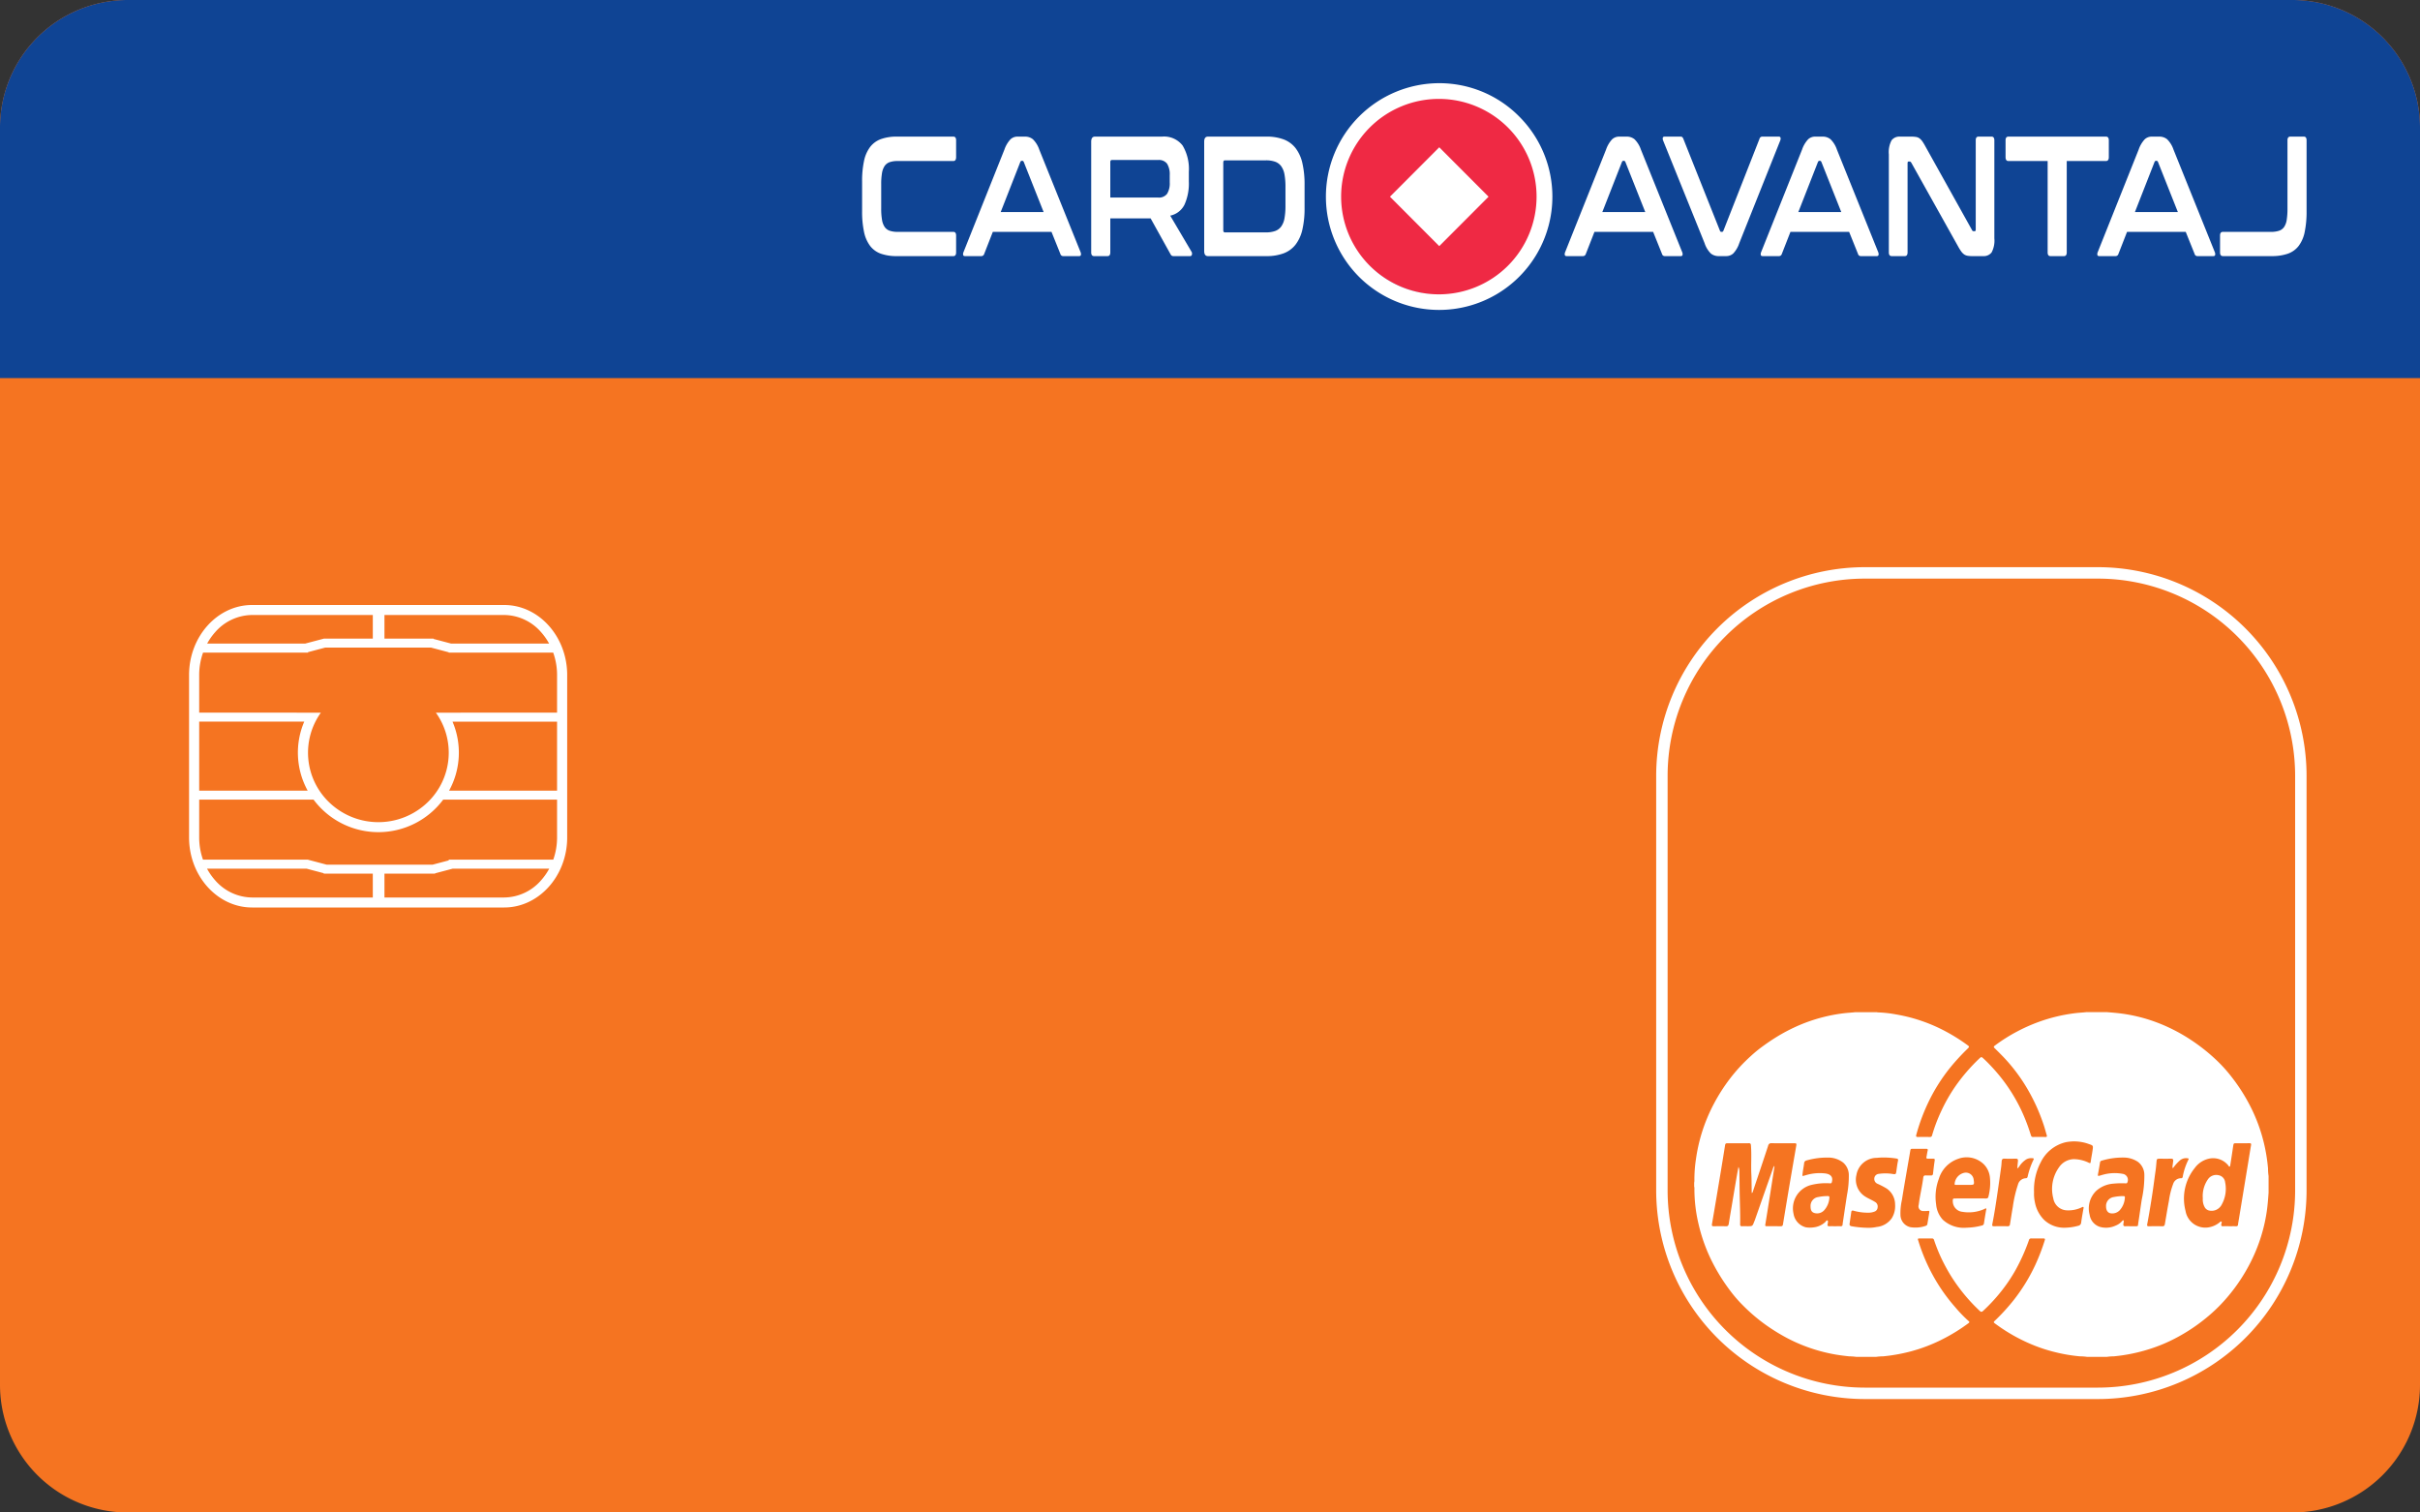
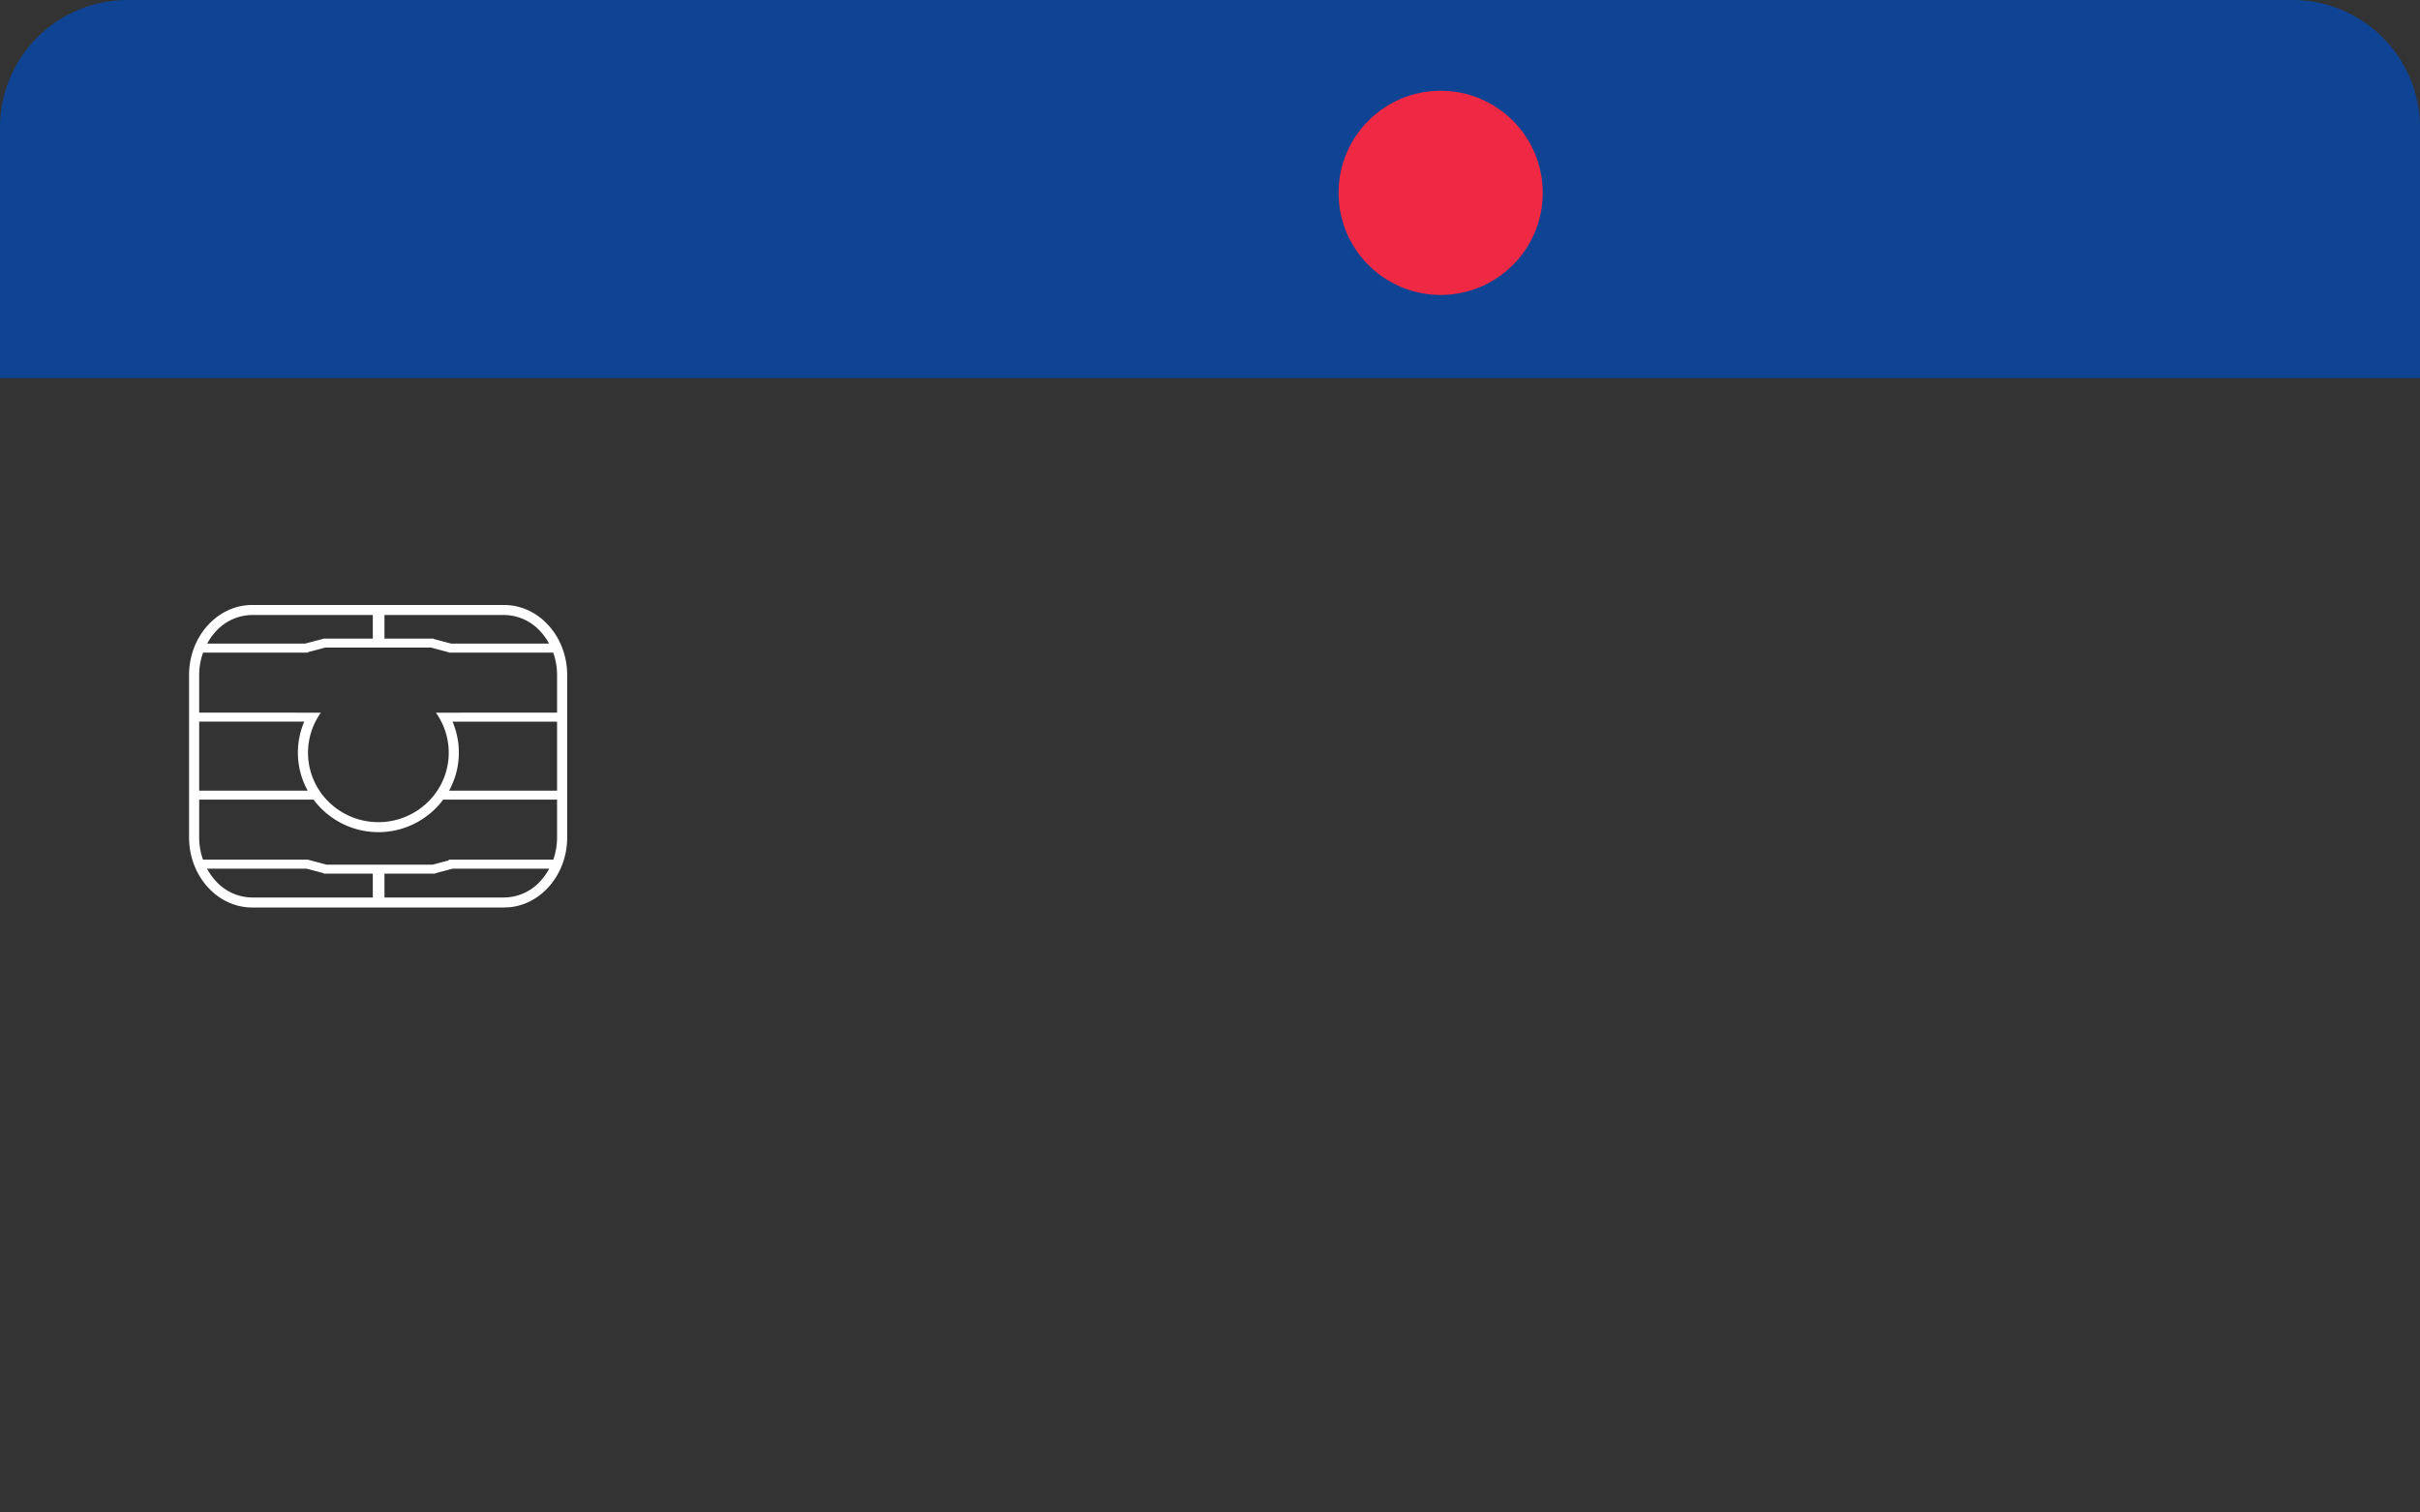
<svg xmlns="http://www.w3.org/2000/svg" width="320" height="200" viewBox="0 0 320 200">
  <rect x="0" y="0" width="320" height="200" fill="#333333" stroke="none" />
  <defs>
    <style>
      .a {
        fill: #f57421;
      }

      .a, .b, .c {
        fill-rule: evenodd;
      }

      .b {
        fill: #0f4494;
      }

      .c {
        fill: #fff;
      }

      .d {
        fill: #ef2944;
      }
    </style>
  </defs>
  <title>card-avantaj-master</title>
  <g>
-     <path class="a" d="M303.083,0H16.917A16.876,16.876,0,0,0,0,16.835V183.165a16.876,16.876,0,0,0,16.917,16.835h286.166A16.876,16.876,0,0,0,320,183.165V16.835A16.876,16.876,0,0,0,303.083,0Z" />
    <path class="b" d="M303.083,0H16.917A16.876,16.876,0,0,0,0,16.835v33.165H320v-33.165A16.876,16.876,0,0,0,303.083,0Z" />
-     <path class="c" d="M277.439,75H246.56A27.6,27.6,0,0,0,219,102.579v54.843a27.6,27.6,0,0,0,27.56,27.578h30.879a27.601,27.601,0,0,0,27.561-27.578V102.579A27.601,27.601,0,0,0,277.439,75Zm26.05,82.422a26.088,26.088,0,0,1-26.05,26.066H246.56a26.087,26.087,0,0,1-26.049-26.066V102.579a26.087,26.087,0,0,1,26.049-26.067h30.879a26.088,26.088,0,0,1,26.05,26.067Zm-61.806.739a5.941,5.941,0,0,0-1.238.124,1.178,1.178,0,0,0-1.032,1.217c-.001.537.15.81.559.911a1.268,1.268,0,0,0,1.269-.408,2.705,2.705,0,0,0,.661-1.638C241.924,158.197,241.828,158.159,241.683,158.161Zm51.666-2.763a1.331,1.331,0,0,0-1.348.486,3.843,3.843,0,0,0-.72,2.565,2.132,2.132,0,0,0,.235,1.156.898.898,0,0,0,.65.476,1.502,1.502,0,0,0,1.605-.776,4.284,4.284,0,0,0,.464-2.957A1.068,1.068,0,0,0,293.35,155.399Zm-12.578,2.764a6.458,6.458,0,0,0-1.263.126,1.188,1.188,0,0,0-1.022,1.229c-0.0.557.244.898.697.933a1.355,1.355,0,0,0,1.109-.413,2.715,2.715,0,0,0,.684-1.681C280.993,158.203,280.906,158.157,280.771,158.162Zm-21.02-3.082a1.62,1.62,0,0,0-1.284,1.424c-.037.173.058.173.168.174.357.001.714.001,1.071.001v.001h.653c.72,0,.72,0,.618-.729A1.037,1.037,0,0,0,259.751,155.08Zm33.209-15.011a24.457,24.457,0,0,0-3.38-2.644,22.765,22.765,0,0,0-4.327-2.205,21.265,21.265,0,0,0-4.73-1.195c-.618-.083-1.24-.127-1.86-.184h-2.821c-.473.054-.948.073-1.421.132a21.919,21.919,0,0,0-4.77,1.132,22.502,22.502,0,0,0-2.856,1.259,22.07,22.07,0,0,0-3.036,1.914c-.143.109-.148.183-.023.306q.569.558,1.126,1.129a22.769,22.769,0,0,1,3.319,4.437,24.755,24.755,0,0,1,2.08,4.666c.142.429.255.868.385,1.302.046.152.017.23-.162.228q-.836-.009-1.671,0c-.169.001-.223-.1-.265-.234-.227-.731-.481-1.453-.77-2.163a22.306,22.306,0,0,0-2.465-4.501,22.834,22.834,0,0,0-1.872-2.303c-.403-.435-.814-.857-1.253-1.255-.156-.141-.241-.125-.383.01a24.148,24.148,0,0,0-3.267,3.782,22.083,22.083,0,0,0-1.888,3.335,21.554,21.554,0,0,0-1.165,3.099.269.269,0,0,1-.294.231c-.531-.008-1.062-.006-1.593-.001-.221.002-.263-.079-.204-.292a25.393,25.393,0,0,1,2.107-5.306,23.402,23.402,0,0,1,2.561-3.801,29.177,29.177,0,0,1,2.056-2.218c.336-.332.332-.323-.059-.604a23.864,23.864,0,0,0-3.172-1.943,21.555,21.555,0,0,0-6.177-2.043,15.821,15.821,0,0,0-2.373-.266,1.155,1.155,0,0,1-.179-.03H245.336c-.464.056-.93.076-1.395.128a21.657,21.657,0,0,0-5.938,1.558,23.149,23.149,0,0,0-3.273,1.708c-.634.396-1.244.825-1.845,1.266a17.621,17.621,0,0,0-1.398,1.167,22.13,22.13,0,0,0-2.719,2.946,23.606,23.606,0,0,0-2.145,3.353,22.545,22.545,0,0,0-1.59,3.827,22.226,22.226,0,0,0-.775,3.483,17.993,17.993,0,0,0-.205,2.861,1.88,1.88,0,0,1-.03.258v.472a1.485,1.485,0,0,1,.032.443,20.004,20.004,0,0,0,.541,4.526,22.317,22.317,0,0,0,1.637,4.673,25.046,25.046,0,0,0,2.514,4.11,17.972,17.972,0,0,0,1.883,2.152,23.065,23.065,0,0,0,2.968,2.495,25.364,25.364,0,0,0,2.751,1.687,21.763,21.763,0,0,0,5.898,2.071c.748.146,1.502.247,2.261.325a8.106,8.106,0,0,1,.984.074h2.56a6.915,6.915,0,0,1,.957-.074,22.743,22.743,0,0,0,3.704-.667,21.285,21.285,0,0,0,4.079-1.56,23.576,23.576,0,0,0,3.519-2.169c.141-.105.114-.173.011-.26a18.176,18.176,0,0,1-1.788-1.851,23.1,23.1,0,0,1-2.257-3.029,24.276,24.276,0,0,1-2.605-5.708c-.109-.344-.112-.344.251-.344.505-0,1.01.005,1.515-.002a.276.276,0,0,1,.307.216,21.93,21.93,0,0,0,1.014,2.516,24.747,24.747,0,0,0,1.255,2.284,23.22,23.22,0,0,0,3.758,4.554c.166.161.268.185.46.007a23.029,23.029,0,0,0,2.599-2.848,21.085,21.085,0,0,0,1.735-2.634,25.509,25.509,0,0,0,1.72-3.861.291.291,0,0,1,.319-.236q.796.014,1.593.001c.203-.004.239.073.182.253a26.941,26.941,0,0,1-1.255,3.262,23.654,23.654,0,0,1-2.832,4.614,26.703,26.703,0,0,1-2.476,2.718c-.237.229-.236.238.027.434a22.978,22.978,0,0,0,4.19,2.465,20.925,20.925,0,0,0,3.859,1.325,21.177,21.177,0,0,0,3.149.521,6.404,6.404,0,0,1,.958.073H278.559a6.719,6.719,0,0,1,.957-.074,22.294,22.294,0,0,0,4.476-.889,20.975,20.975,0,0,0,4.024-1.692,23.527,23.527,0,0,0,3.587-2.398,22.107,22.107,0,0,0,1.875-1.695,23.202,23.202,0,0,0,3.68-4.94,22.161,22.161,0,0,0,1.68-3.787,21.73,21.73,0,0,0,.905-3.802c.115-.81.177-1.624.233-2.439V155.506a6.457,6.457,0,0,1-.071-.988,22.654,22.654,0,0,0-.608-3.623,21.995,21.995,0,0,0-1.501-4.14,24.035,24.035,0,0,0-2.646-4.269A19.517,19.517,0,0,0,292.961,140.07Zm-57.196,21.826c-.031.189-.102.255-.283.254-.618-.005-1.236-.002-1.854-.003-.135,0-.232-.011-.2-.206.215-1.304.418-2.609.624-3.914q.295-1.866.586-3.734a.491.491,0,0,0-.025-.129,1.692,1.692,0,0,0-.222.496q-1.174,3.339-2.344,6.679c-.026.074-.061.144-.089.218-.226.591-.226.591-.867.591-.244,0-.488-.007-.731.002-.194.007-.273-.078-.257-.266.001-.009-0-.018-0-.026.029-1.45-.047-2.898-.068-4.347-.013-.924-.017-1.85-.04-2.774a1.011,1.011,0,0,0-.119-.432c-.094.526-.191,1.051-.281,1.578q-.306,1.799-.606,3.6c-.13.772-.267,1.542-.386,2.315-.038.246-.118.368-.394.357-.521-.021-1.044-.009-1.567-.004-.208.002-.312-.019-.264-.294.396-2.287.775-4.576,1.155-6.865q.297-1.787.581-3.577c.03-.193.13-.241.302-.241.949.003,1.898.005,2.846-.001.19-.001.25.071.266.261.106,1.273-.006,2.55.056,3.823.04.827.028,1.655.051,2.507.145-.066.144-.191.176-.284.669-1.99,1.339-3.979,1.994-5.973a.406.406,0,0,1,.461-.337c.992.015,1.984.005,2.977.006.293 0.0.329.037.282.311-.307,1.79-.619,3.58-.922,5.371Q236.176,159.374,235.765,161.896Zm8.473-3.909c-.17,1.073-.326,2.148-.488,3.222-.036.24-.081.48-.1.722-.014.176-.101.22-.255.218-.252-.005-.505-.001-.757-.001-.244,0-.487-.004-.731.001-.205.004-.301-.069-.232-.284a.263.263,0,0,0,.018-.076c.001-.138.067-.343-.033-.397-.131-.072-.218.126-.312.216a2.715,2.715,0,0,1-1.592.698,3.08,3.08,0,0,1-.979-.019,2.2,2.2,0,0,1-1.615-1.792,3.191,3.191,0,0,1,2.39-3.816,8.098,8.098,0,0,1,2.455-.202c.152.003.187-.034.227-.185.192-.728-.248-1.021-.813-1.116a6.334,6.334,0,0,0-2.448.172c-.084.019-.167.046-.251.07-.443.127-.408.168-.35-.327.049-.414.137-.823.187-1.237a.404.404,0,0,1,.331-.405,9.682,9.682,0,0,1,2.773-.378,3.217,3.217,0,0,1,2.064.663,2.194,2.194,0,0,1,.747,1.634A13.136,13.136,0,0,1,244.237,157.986Zm6.737-4.481c-.101.484-.157.978-.23,1.469-.042.281-.106.312-.379.279a6.176,6.176,0,0,0-1.943-.028.647.647,0,0,0-.581.614.691.691,0,0,0,.438.7,10.573,10.573,0,0,1,1.198.624,2.57,2.57,0,0,1,1.115,2.135,3.054,3.054,0,0,1-.431,1.775,2.756,2.756,0,0,1-2.006,1.173,5.098,5.098,0,0,1-1.241.108,13.786,13.786,0,0,1-2.093-.206c-.187-.043-.275-.135-.248-.327.074-.516.153-1.032.223-1.549.032-.235.177-.212.338-.167a6.934,6.934,0,0,0,2.058.25,2.135,2.135,0,0,0,.659-.136.612.612,0,0,0,.427-.541.692.692,0,0,0-.329-.737c-.427-.27-.899-.452-1.325-.726a2.626,2.626,0,0,1-1.148-2.833,2.718,2.718,0,0,1,2.693-2.275,8.79,8.79,0,0,1,.909-.048,11.101,11.101,0,0,1,1.683.135C250.952,153.224,251.021,153.283,250.975,153.505Zm4.854-.045c-.091.575-.155,1.154-.222,1.732a.235.235,0,0,1-.274.241c-.217-.004-.436.012-.653-.003-.217-.015-.333.047-.363.284-.12.94-.323,1.867-.485,2.8-.048.274-.077.551-.123.825a.62.62,0,0,0,.637.8,4.114,4.114,0,0,0,.598-.021c.148-.018.199.027.176.167-.084.514-.167,1.029-.256,1.543a.287.287,0,0,1-.192.258,4.161,4.161,0,0,1-2.07.185,1.683,1.683,0,0,1-1.299-1.574,7.864,7.864,0,0,1,.19-2.013c.188-1.202.398-2.401.603-3.6.17-.994.349-1.985.515-2.98.027-.162.109-.198.248-.197.304.003.609.001.914.001s.609.001.914-0c.172-.001.262.043.21.25-.068.269-.096.548-.156.82-.039.177.021.244.194.241.226-.003.453.003.679-.001C255.784,153.215,255.863,153.248,255.829,153.46Zm7.115,4.735c-.049.242-.158.287-.37.284-.67-.009-1.34-.003-2.01-.003-.67 0-1.34-.001-2.01.001-.309.001-.34.036-.334.351a1.412,1.412,0,0,0,1.278,1.415,5.041,5.041,0,0,0,2.923-.383c.066-.029.136-.117.208-.05.064.058.008.145-.005.221-.096.565-.193,1.131-.276,1.698a.337.337,0,0,1-.295.328,8.265,8.265,0,0,1-1.976.282,4.097,4.097,0,0,1-3.169-1.045,3.438,3.438,0,0,1-.891-2.045,6.71,6.71,0,0,1,.36-3.367,4.021,4.021,0,0,1,2.547-2.644,3.242,3.242,0,0,1,3.427.746,2.876,2.876,0,0,1,.779,1.701A7.242,7.242,0,0,1,262.944,158.195Zm5.958-4.854a9.976,9.976,0,0,0-.781,2.239c-.031.126-.088.219-.245.222a1.115,1.115,0,0,0-1.039.849,16.181,16.181,0,0,0-.675,2.919c-.138.77-.253,1.544-.38,2.316a.271.271,0,0,1-.314.265c-.6-.013-1.201-.011-1.802-.001-.202.003-.262-.058-.222-.26.287-1.45.508-2.911.72-4.373q.235-1.612.458-3.226c.033-.241.045-.486.062-.728.017-.232.098-.362.37-.351.495.02.992.014,1.488.002.233-.006.318.085.295.309-.032.316-.058.632-.09.982a.902.902,0,0,0,.288-.302,3.067,3.067,0,0,1,.924-.906,1.369,1.369,0,0,1,.854-.134C268.947,153.181,268.952,153.244,268.902,153.341Zm5.38-.062a2.429,2.429,0,0,0-2.012,1.073,4.912,4.912,0,0,0-.76,4.108,1.888,1.888,0,0,0,1.791,1.586,4.074,4.074,0,0,0,1.914-.369c.086-.038.198-.119.264-.068.082.064.021.19.004.291-.098.574-.203,1.147-.283,1.723a.471.471,0,0,1-.391.465,7.038,7.038,0,0,1-1.744.256,3.843,3.843,0,0,1-2.761-1.029,4.451,4.451,0,0,1-1.232-2.373,5.181,5.181,0,0,1-.107-1.289,7.842,7.842,0,0,1,.888-3.966,4.946,4.946,0,0,1,3.312-2.649,5.688,5.688,0,0,1,2.947.202c.025.007.048.021.073.03.602.2.61.201.522.818-.073.516-.181,1.027-.248,1.544-.028.216-.101.188-.249.123A4.649,4.649,0,0,0,274.282,153.279Zm8.932,5.313c-.157.995-.288,1.995-.446,2.991-.102.644.043.557-.601.565-.148.002-.296 0-.444 0-.226-0-.453-.009-.679.002-.205.01-.294-.075-.27-.278.013-.112.036-.223.046-.335.005-.057.024-.134-.041-.165-.068-.033-.113.035-.15.078a2.236,2.236,0,0,1-.891.621,3.011,3.011,0,0,1-2.056.165A1.971,1.971,0,0,1,276.32,160.652a3.242,3.242,0,0,1,.881-3.195,3.817,3.817,0,0,1,2.19-.935,11.631,11.631,0,0,1,1.718-.045c.133 0.0.175-.042.209-.159a.804.804,0,0,0-.621-1.095,5.769,5.769,0,0,0-2.65.124c-.093.02-.184.05-.275.078-.391.12-.402.109-.329-.285q.13-.705.245-1.413a.269.269,0,0,1,.222-.25,9.514,9.514,0,0,1,2.873-.41,3.381,3.381,0,0,1,1.918.568,2.167,2.167,0,0,1,.85,1.717A14.638,14.638,0,0,1,283.214,158.591Zm5.176-2.792a1.084,1.084,0,0,0-1.036.772,10.144,10.144,0,0,0-.553,2.223c-.198,1.015-.359,2.037-.534,3.056-.033.194-.105.308-.336.302-.591-.015-1.184-.013-1.775-.001-.244.005-.262-.083-.221-.299.25-1.297.459-2.601.661-3.906.166-1.074.297-2.151.451-3.226.054-.378.081-.761.115-1.142.028-.312.073-.359.382-.359.513-.001,1.027.007,1.54-.004.218-.005.309.079.283.293-.025.207-.047.414-.081.62a.593.593,0,0,0,.034.363,5.996,5.996,0,0,1,.851-.971,1.246,1.246,0,0,1,1.069-.36c.151.013.213.045.129.204a8.385,8.385,0,0,0-.744,2.247A.204.204,0,0,1,288.39,155.8Zm7.371-4.627c.557-0,1.114.006,1.671-.003.194-.003.266.044.23.254-.137.788-.261,1.578-.39,2.368q-.277,1.685-.554,3.37-.33,2.007-.661,4.014c-.041.248-.092.496-.119.747a.216.216,0,0,1-.254.225c-.296-.003-.592-.001-.888-.001-.27.001-.541-.018-.809.005-.266.024-.288-.111-.254-.312.018-.106.112-.248-.005-.307-.094-.048-.19.086-.28.151a3.098,3.098,0,0,1-1.491.627,2.654,2.654,0,0,1-2.961-2.198,6.437,6.437,0,0,1,1.222-5.666,3.177,3.177,0,0,1,1.849-1.227,2.572,2.572,0,0,1,2.577.882c.056.061.083.188.182.157.08-.025.08-.147.093-.227q.194-1.223.374-2.449C295.353,151.176,295.348,151.173,295.761,151.173Z" />
    <path class="c" d="M66.669,80H33.331C28.749,80,25,84.167,25,89.26v21.48c0,5.093,3.749,9.26,8.331,9.26H66.669c4.582,0,8.331-4.167,8.331-9.26V89.26C75,84.167,71.251,80,66.669,80ZM50.837,81.323H66.669a6.548,6.548,0,0,1,4.883,2.276,7.979,7.979,0,0,1,1.058,1.507H59.662l-2.332-.618v-.044H50.837Zm-22.389,2.276a6.549,6.549,0,0,1,4.883-2.276h15.966v3.122H42.805v.012l-.001-.003-2.466.653H27.39A7.986,7.986,0,0,1,28.448,83.599Zm-2.109,11.824H40.231a10.42,10.42,0,0,0,.453,9.126H26.339Zm22.958,23.255h-15.966a6.55,6.55,0,0,1-4.883-2.276,7.99,7.99,0,0,1-1.073-1.536H40.539l2.265.6v.061h6.492Zm22.255-2.276a6.549,6.549,0,0,1-4.883,2.276H50.837v-3.151H57.53v-.044l2.332-.617h12.763A7.977,7.977,0,0,1,71.552,116.401Zm2.109-5.661a8.789,8.789,0,0,1-.502,2.935H59.337v.097l-2.131.564H43.196l-2.466-.653-.001.003v-.011H26.841a8.788,8.788,0,0,1-.502-2.935V105.739H41.464a10.691,10.691,0,0,0,17.139,0H73.661Zm0-6.191H59.383a10.422,10.422,0,0,0,.453-9.126H73.661Zm0-10.316H60.898v.01H57.642a9.095,9.095,0,0,1-1.029,11.78,9.384,9.384,0,0,1-13.158,0,9.095,9.095,0,0,1-1.029-11.78h-3.184v-.01H26.339V89.26a8.784,8.784,0,0,1,.512-2.964H40.73v-.061l2.265-.6H57.005l2.332.618v.044H73.15a8.784,8.784,0,0,1,.512,2.964Z" />
    <circle class="d" cx="190.5" cy="25.5" r="13.5" />
-     <path class="c" d="M190.292,11a15.007,15.007,0,0,0-10.581,25.607,14.982,14.982,0,0,0,21.163-21.213A14.849,14.849,0,0,0,190.292,11Zm0,27.921a12.921,12.921,0,1,1,12.89-12.921A12.92,12.92,0,0,1,190.292,38.921Zm-6.496-12.911,6.52,6.535,6.52-6.535-6.52-6.535Zm-57.731-7.945H118.62a6.103,6.103,0,0,0-2.13.327,3.181,3.181,0,0,0-1.428,1.038,4.625,4.625,0,0,0-.809,1.84,12.666,12.666,0,0,0-.256,2.754v3.883a12.828,12.828,0,0,0,.256,2.766,4.628,4.628,0,0,0,.809,1.851,3.103,3.103,0,0,0,1.428,1.027,6.3,6.3,0,0,0,2.13.316h7.445q.363,0,.363-.496V31.158q0-.496-.363-.497H118.719a3.266,3.266,0,0,1-1.065-.147,1.332,1.332,0,0,1-.669-.496,2.352,2.352,0,0,1-.355-.948,8.71,8.71,0,0,1-.107-1.501V24.363a8.518,8.518,0,0,1,.107-1.49,2.341,2.341,0,0,1,.355-.937,1.336,1.336,0,0,1,.669-.497,3.275,3.275,0,0,1,1.065-.147h7.346q.363,0,.363-.52v-2.212Q126.429,18.065,126.065,18.064ZM137.423,19.78a3.484,3.484,0,0,0-.842-1.365,1.616,1.616,0,0,0-1.057-.35h-.974a1.352,1.352,0,0,0-.925.35,3.785,3.785,0,0,0-.809,1.365L127.402,33.347a.618.618,0,0,0-.041.373q.041.147.256.147h2.146a.396.396,0,0,0,.38-.294l1.139-2.912h7.759l1.172,2.912a.378.378,0,0,0,.38.294h2.097q.198,0,.239-.147a.623.623,0,0,0-.041-.373ZM132.322,28.042l2.592-6.615q.066-.158.182-.158h.099q.115,0,.182.158L138.001,28.042Zm22.419.474a2.724,2.724,0,0,0,1.882-1.445,6.802,6.802,0,0,0,.578-3.07V22.715a6.04,6.04,0,0,0-.826-3.476,3.095,3.095,0,0,0-2.724-1.174H144.786q-.495,0-.495.677V33.37q0,.497.38.496h1.783q.363,0,.363-.496V28.877h5.332l2.608,4.695a.722.722,0,0,0,.165.226.482.482,0,0,0,.297.068h2.13a.239.239,0,0,0,.264-.226.458.458,0,0,0-.049-.339Zm-.066-4.402a2.66,2.66,0,0,1-.347,1.513,1.347,1.347,0,0,1-1.189.496h-6.323V21.428q0-.271.215-.271h6.108a1.348,1.348,0,0,1,1.189.496,2.662,2.662,0,0,1,.347,1.513Zm16.641-4.526a3.623,3.623,0,0,0-1.568-1.151,6.336,6.336,0,0,0-2.295-.372h-7.726q-.495,0-.495.677V33.189q0,.677.495.677h7.726a6.335,6.335,0,0,0,2.295-.372,3.621,3.621,0,0,0,1.568-1.151,5.101,5.101,0,0,0,.9-1.986,12.406,12.406,0,0,0,.289-2.856V24.43a12.413,12.413,0,0,0-.289-2.856A5.106,5.106,0,0,0,171.316,19.588Zm-1.337,7.619a8.923,8.923,0,0,1-.132,1.67,2.627,2.627,0,0,1-.438,1.084,1.712,1.712,0,0,1-.801.587,3.59,3.59,0,0,1-1.222.181h-5.415q-.215,0-.215-.293V21.518q0-.316.215-.316h5.415a3.597,3.597,0,0,1,1.222.181,1.713,1.713,0,0,1,.801.587,2.623,2.623,0,0,1,.438,1.084,8.92,8.92,0,0,1,.132,1.67ZM216.978,19.78a3.484,3.484,0,0,0-.842-1.365,1.617,1.617,0,0,0-1.057-.35h-.974a1.351,1.351,0,0,0-.924.35,3.784,3.784,0,0,0-.809,1.365l-5.415,13.567a.619.619,0,0,0-.041.373q.041.147.256.147h2.146a.396.396,0,0,0,.38-.294l1.139-2.912h7.759l1.172,2.912a.378.378,0,0,0,.38.294H222.244q.198,0,.239-.147a.623.623,0,0,0-.041-.373ZM211.876,28.042l2.592-6.615q.066-.158.182-.158h.099c.077,0,.138.053.182.158l2.625,6.615Zm23.566-9.831q-.041-.147-.239-.147h-2.163a.378.378,0,0,0-.38.294L227.89,30.503q-.066.158-.182.158h-.082a.196.196,0,0,1-.198-.158l-4.837-12.145a.648.648,0,0,0-.14-.226.35.35,0,0,0-.239-.068h-2.08q-.215,0-.256.147a.618.618,0,0,0,.041.372l5.481,13.567a3.431,3.431,0,0,0,.834,1.377,1.645,1.645,0,0,0,1.065.339h.958a1.38,1.38,0,0,0,.924-.339,3.656,3.656,0,0,0,.809-1.377l5.415-13.567A.621.621,0,0,0,235.443,18.211Zm7.454,1.569a3.483,3.483,0,0,0-.842-1.365,1.616,1.616,0,0,0-1.057-.35h-.974a1.351,1.351,0,0,0-.925.35,3.786,3.786,0,0,0-.809,1.365l-5.415,13.567a.619.619,0,0,0-.041.373q.041.147.256.147h2.146a.396.396,0,0,0,.38-.294l1.139-2.912h7.759l1.172,2.912a.378.378,0,0,0,.38.294h2.097q.198,0,.239-.147a.622.622,0,0,0-.041-.373Zm-5.101,8.262,2.592-6.615q.066-.158.182-.158h.099q.115,0,.182.158l2.625,6.615Zm25.555-9.978h-1.733q-.363,0-.363.497V30.345q0,.226-.132.226h-.148a.223.223,0,0,1-.215-.158L254.618,19.396a7.213,7.213,0,0,0-.413-.688,1.751,1.751,0,0,0-.38-.406,1.069,1.069,0,0,0-.462-.192,4.008,4.008,0,0,0-.66-.045h-1.453a1.311,1.311,0,0,0-1.123.485,3.334,3.334,0,0,0-.363,1.863V33.37q0,.497.38.496h1.733q.363,0,.363-.496V21.586c0-.15.044-.226.132-.226h.149c.077,0,.149.053.215.158l6.158,11.016a6.617,6.617,0,0,0,.438.711,1.647,1.647,0,0,0,.388.395,1.147,1.147,0,0,0,.454.181,3.736,3.736,0,0,0,.636.045h1.42a1.31,1.31,0,0,0,1.123-.486,3.332,3.332,0,0,0,.363-1.862V18.561Q263.714,18.065,263.351,18.064Zm15.502,2.709v-2.212q0-.496-.38-.497H265.579q-.38,0-.38.497v2.212q0,.52.38.52h5.184V33.37q0,.497.363.496h1.8q.363,0,.363-.496V21.293h5.184Q278.852,21.293,278.852,20.773ZM287.404,19.78a3.484,3.484,0,0,0-.842-1.365,1.616,1.616,0,0,0-1.057-.35h-.974a1.351,1.351,0,0,0-.924.35,3.785,3.785,0,0,0-.809,1.365l-5.415,13.567a.618.618,0,0,0-.041.373q.041.147.256.147h2.146a.396.396,0,0,0,.38-.294l1.139-2.912h7.759l1.172,2.912a.378.378,0,0,0,.38.294h2.097q.198,0,.239-.147a.623.623,0,0,0-.041-.373Zm-5.101,8.262,2.592-6.615q.066-.158.182-.158h.099q.115,0,.182.158l2.625,6.615Zm22.336-9.978h-1.783q-.38,0-.38.497v9.007a9.45,9.45,0,0,1-.099,1.501,2.277,2.277,0,0,1-.347.948,1.332,1.332,0,0,1-.669.496,3.267,3.267,0,0,1-1.065.147h-6.356q-.38,0-.38.497v2.212q0,.497.38.496h6.439a6.374,6.374,0,0,0,2.138-.316,3.102,3.102,0,0,0,1.436-1.027,4.551,4.551,0,0,0,.801-1.851,13.254,13.254,0,0,0,.248-2.766V18.561Q305.002,18.065,304.639,18.064Z" />
  </g>
</svg>